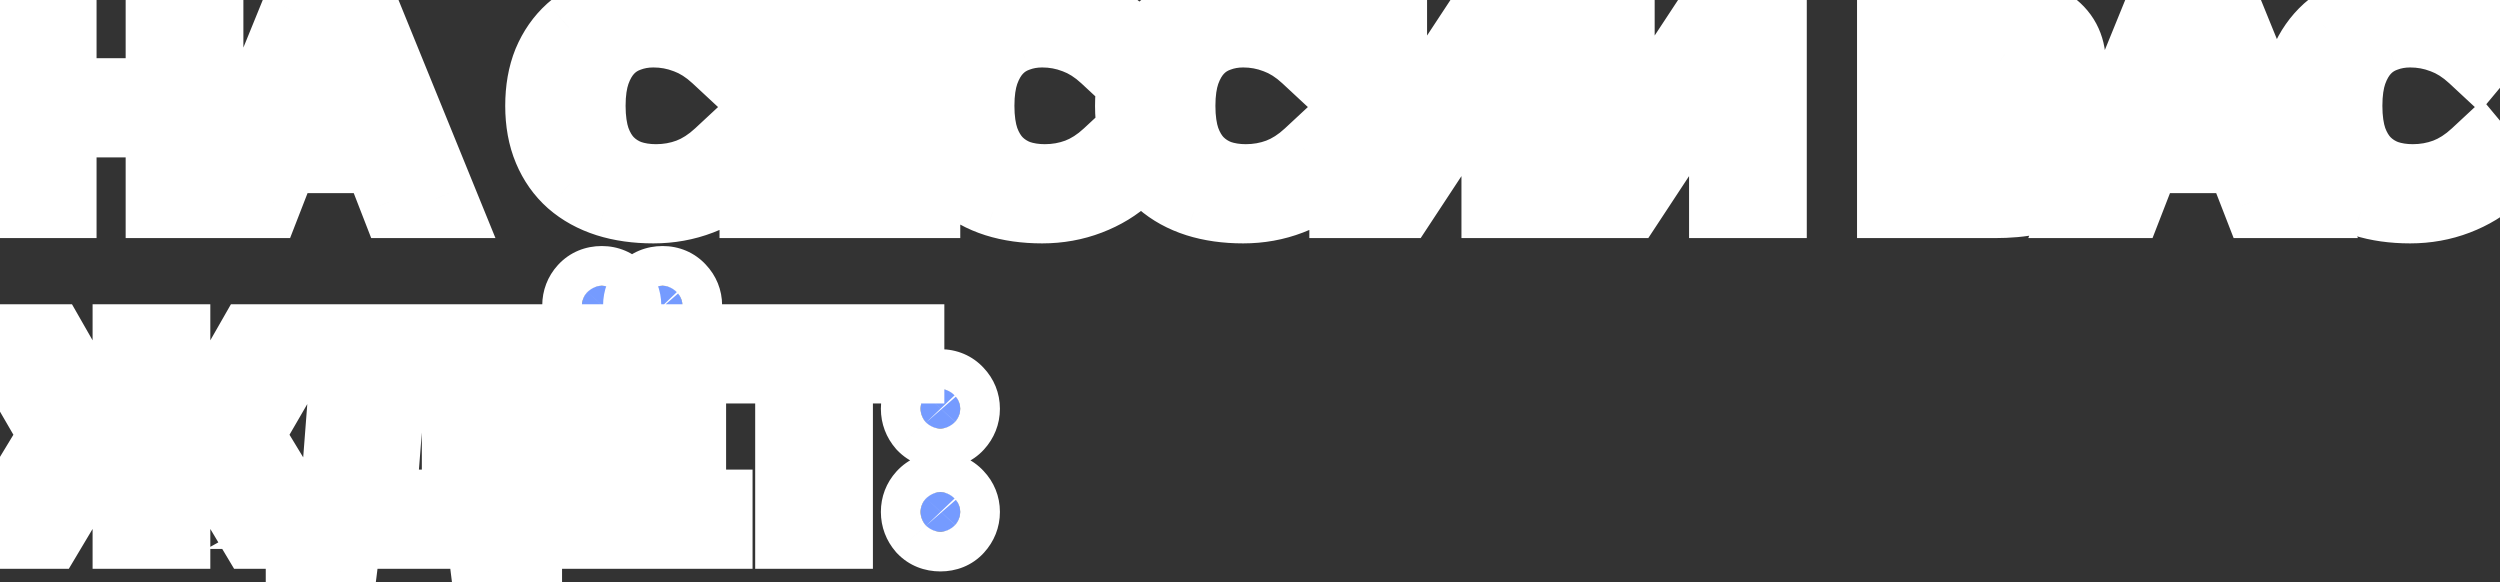
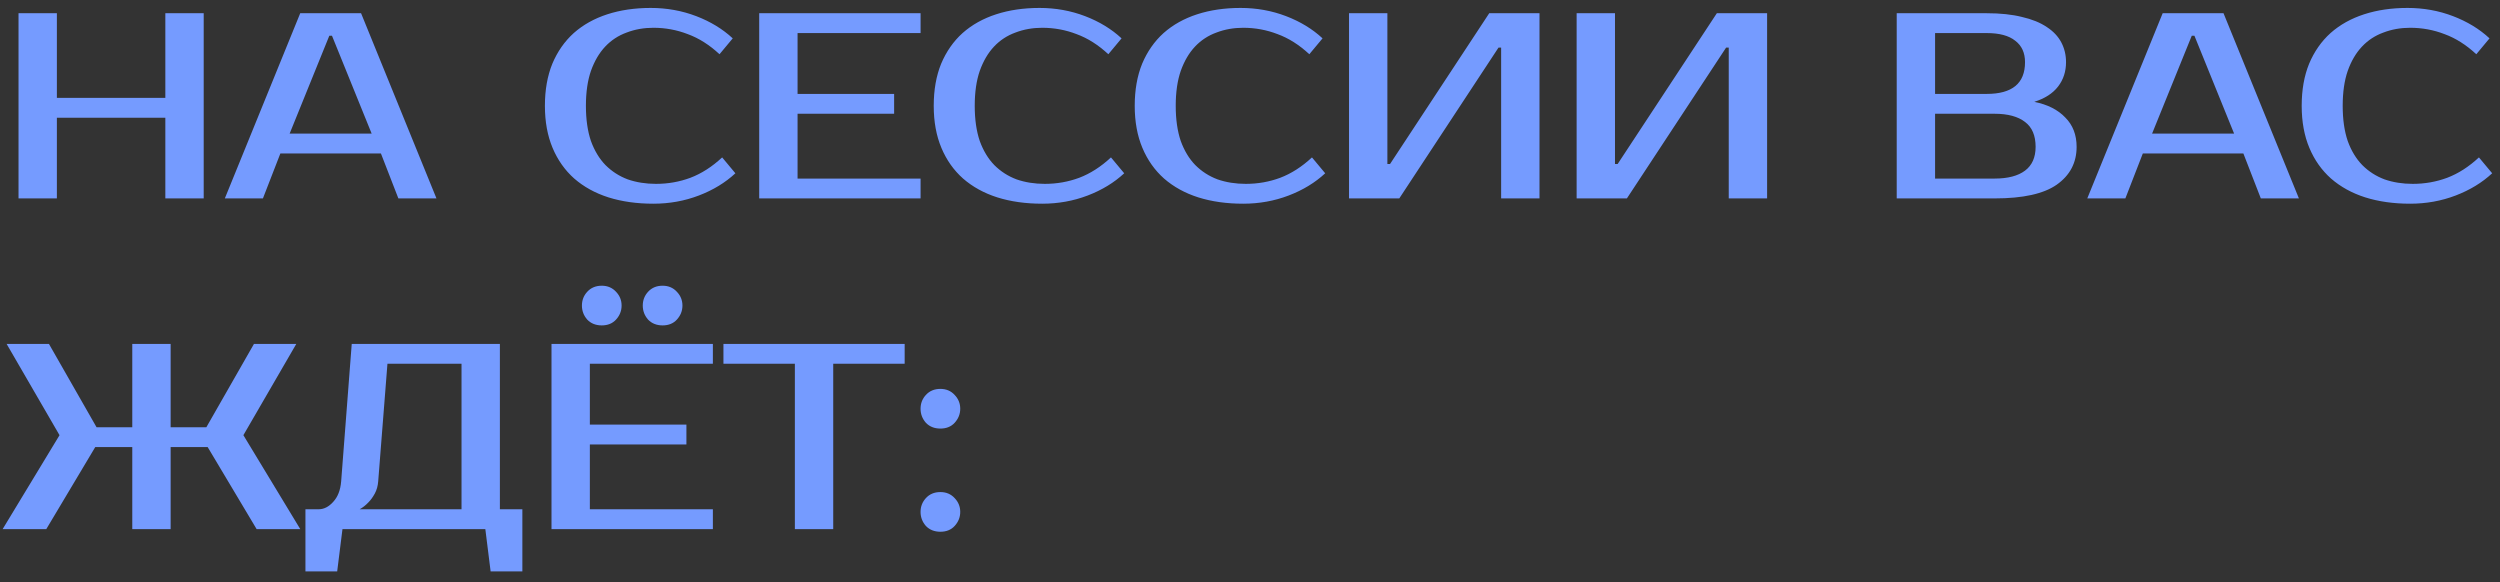
<svg xmlns="http://www.w3.org/2000/svg" width="189" height="44" viewBox="0 0 189 44" fill="none">
  <rect x="0" y="0" width="189" height="44" fill="#333333" stroke="none" />
  <mask id="path-1-outside-1_2766_325" maskUnits="userSpaceOnUse" x="-6" y="-3" width="199" height="50" fill="black">
    <rect fill="white" x="-6" y="-3" width="199" height="50" />
    <path d="M15.4 1V15H12.5V8.9H4.3V15H1.4V1H4.3V7.4H12.5V1H15.4ZM21.897 10.1H28.097L25.097 2.7H24.897L21.897 10.1ZM27.297 1L32.997 15H30.117L28.797 11.6H21.197L19.877 15H16.997L22.697 1H27.297ZM49.595 13.9C50.502 13.9 51.369 13.747 52.195 13.44C53.035 13.12 53.835 12.607 54.595 11.9L55.595 13.1C54.835 13.807 53.915 14.367 52.835 14.78C51.755 15.193 50.609 15.4 49.395 15.4C48.142 15.4 47.009 15.24 45.995 14.92C44.995 14.6 44.135 14.127 43.415 13.5C42.709 12.873 42.162 12.1 41.775 11.18C41.389 10.26 41.195 9.2 41.195 8C41.195 6.8 41.382 5.74 41.755 4.82C42.142 3.9 42.682 3.127 43.375 2.5C44.082 1.873 44.929 1.4 45.915 1.08C46.902 0.76 47.995 0.6 49.195 0.6C50.409 0.6 51.555 0.807 52.635 1.22C53.715 1.633 54.635 2.193 55.395 2.9L54.395 4.1C53.635 3.393 52.835 2.887 51.995 2.58C51.169 2.26 50.302 2.1 49.395 2.1C48.675 2.1 48.002 2.22 47.375 2.46C46.749 2.687 46.209 3.04 45.755 3.52C45.302 4 44.942 4.613 44.675 5.36C44.422 6.093 44.295 6.973 44.295 8C44.295 9.027 44.422 9.913 44.675 10.66C44.942 11.393 45.309 12 45.775 12.48C46.255 12.96 46.815 13.32 47.455 13.56C48.109 13.787 48.822 13.9 49.595 13.9ZM60.296 2.5V7.1H67.596V8.6H60.296V13.5H69.596V15H57.396V1H69.596V2.5H60.296ZM78.99 13.9C79.897 13.9 80.763 13.747 81.59 13.44C82.43 13.12 83.23 12.607 83.99 11.9L84.99 13.1C84.23 13.807 83.31 14.367 82.23 14.78C81.15 15.193 80.003 15.4 78.79 15.4C77.537 15.4 76.403 15.24 75.39 14.92C74.39 14.6 73.53 14.127 72.81 13.5C72.103 12.873 71.556 12.1 71.17 11.18C70.783 10.26 70.59 9.2 70.59 8C70.59 6.8 70.776 5.74 71.15 4.82C71.537 3.9 72.076 3.127 72.77 2.5C73.477 1.873 74.323 1.4 75.31 1.08C76.296 0.76 77.39 0.6 78.59 0.6C79.803 0.6 80.95 0.807 82.03 1.22C83.11 1.633 84.03 2.193 84.79 2.9L83.79 4.1C83.03 3.393 82.23 2.887 81.39 2.58C80.563 2.26 79.697 2.1 78.79 2.1C78.07 2.1 77.397 2.22 76.77 2.46C76.143 2.687 75.603 3.04 75.15 3.52C74.697 4 74.337 4.613 74.07 5.36C73.817 6.093 73.69 6.973 73.69 8C73.69 9.027 73.817 9.913 74.07 10.66C74.337 11.393 74.703 12 75.17 12.48C75.65 12.96 76.21 13.32 76.85 13.56C77.503 13.787 78.216 13.9 78.99 13.9ZM94.185 13.9C95.092 13.9 95.959 13.747 96.785 13.44C97.625 13.12 98.425 12.607 99.185 11.9L100.185 13.1C99.425 13.807 98.505 14.367 97.425 14.78C96.345 15.193 95.198 15.4 93.985 15.4C92.732 15.4 91.599 15.24 90.585 14.92C89.585 14.6 88.725 14.127 88.005 13.5C87.299 12.873 86.752 12.1 86.365 11.18C85.978 10.26 85.785 9.2 85.785 8C85.785 6.8 85.972 5.74 86.345 4.82C86.732 3.9 87.272 3.127 87.965 2.5C88.672 1.873 89.519 1.4 90.505 1.08C91.492 0.76 92.585 0.6 93.785 0.6C94.999 0.6 96.145 0.807 97.225 1.22C98.305 1.633 99.225 2.193 99.985 2.9L98.985 4.1C98.225 3.393 97.425 2.887 96.585 2.58C95.758 2.26 94.892 2.1 93.985 2.1C93.265 2.1 92.592 2.22 91.965 2.46C91.338 2.687 90.799 3.04 90.345 3.52C89.892 4 89.532 4.613 89.265 5.36C89.012 6.093 88.885 6.973 88.885 8C88.885 9.027 89.012 9.913 89.265 10.66C89.532 11.393 89.898 12 90.365 12.48C90.845 12.96 91.405 13.32 92.045 13.56C92.698 13.787 93.412 13.9 94.185 13.9ZM113.486 15V3.6H113.286L105.786 15H101.986V1H104.886V12.4H105.086L112.586 1H116.386V15H113.486ZM130.693 15V3.6H130.493L122.993 15H119.193V1H122.093V12.4H122.293L129.793 1H133.593V15H130.693ZM143.392 1H150.192C151.219 1 152.106 1.093 152.852 1.28C153.612 1.453 154.239 1.707 154.732 2.04C155.226 2.36 155.592 2.747 155.832 3.2C156.072 3.653 156.192 4.153 156.192 4.7C156.192 5.407 155.992 6.02 155.592 6.54C155.192 7.06 154.592 7.447 153.792 7.7C154.792 7.9 155.572 8.293 156.132 8.88C156.706 9.453 156.992 10.193 156.992 11.1C156.992 12.3 156.492 13.253 155.492 13.96C154.506 14.653 152.939 15 150.792 15H143.392V1ZM146.292 8.6V13.5H150.792C151.792 13.5 152.559 13.3 153.092 12.9C153.626 12.5 153.892 11.9 153.892 11.1C153.892 10.247 153.626 9.62 153.092 9.22C152.559 8.807 151.792 8.6 150.792 8.6H146.292ZM150.192 7.1C152.126 7.1 153.092 6.3 153.092 4.7C153.092 3.993 152.846 3.453 152.352 3.08C151.872 2.693 151.152 2.5 150.192 2.5H146.292V7.1H150.192ZM162.698 10.1H168.898L165.898 2.7H165.698L162.698 10.1ZM168.098 1L173.798 15H170.918L169.598 11.6H161.998L160.678 15H157.798L163.498 1H168.098ZM182.408 13.9C183.314 13.9 184.181 13.747 185.008 13.44C185.848 13.12 186.648 12.607 187.408 11.9L188.408 13.1C187.648 13.807 186.728 14.367 185.648 14.78C184.568 15.193 183.421 15.4 182.208 15.4C180.954 15.4 179.821 15.24 178.808 14.92C177.808 14.6 176.948 14.127 176.228 13.5C175.521 12.873 174.974 12.1 174.588 11.18C174.201 10.26 174.008 9.2 174.008 8C174.008 6.8 174.194 5.74 174.568 4.82C174.954 3.9 175.494 3.127 176.188 2.5C176.894 1.873 177.741 1.4 178.728 1.08C179.714 0.76 180.808 0.6 182.008 0.6C183.221 0.6 184.368 0.807 185.448 1.22C186.528 1.633 187.448 2.193 188.208 2.9L187.208 4.1C186.448 3.393 185.648 2.887 184.808 2.58C183.981 2.26 183.114 2.1 182.208 2.1C181.488 2.1 180.814 2.22 180.188 2.46C179.561 2.687 179.021 3.04 178.568 3.52C178.114 4 177.754 4.613 177.488 5.36C177.234 6.093 177.108 6.973 177.108 8C177.108 9.027 177.234 9.913 177.488 10.66C177.754 11.393 178.121 12 178.588 12.48C179.068 12.96 179.628 13.32 180.268 13.56C180.921 13.787 181.634 13.9 182.408 13.9ZM10 26H12.9V32.3H15.6L19.2 26H22.4L18.4 32.9L22.7 40H19.4L15.7 33.8H12.9V40H10V33.8H7.2L3.5 40H0.2L4.5 32.9L0.5 26H3.7L7.3 32.3H10V26ZM24.091 38.5C24.491 38.5 24.857 38.313 25.191 37.94C25.537 37.567 25.737 37.053 25.791 36.4L26.591 26H37.791V38.5H39.491V43.2H37.091L36.691 40H25.891L25.491 43.2H23.091V38.5H24.091ZM28.591 36.4C28.564 36.747 28.477 37.053 28.331 37.32C28.184 37.587 28.024 37.807 27.851 37.98C27.651 38.193 27.431 38.367 27.191 38.5H34.891V27.5H29.291L28.591 36.4ZM44.593 27.5V32.1H51.893V33.6H44.593V38.5H53.893V40H41.693V26H53.893V27.5H44.593ZM46.993 23.1C46.993 23.5 46.853 23.853 46.573 24.16C46.306 24.453 45.946 24.6 45.493 24.6C45.04 24.6 44.673 24.453 44.393 24.16C44.126 23.853 43.993 23.5 43.993 23.1C43.993 22.7 44.126 22.353 44.393 22.06C44.673 21.753 45.04 21.6 45.493 21.6C45.933 21.6 46.293 21.753 46.573 22.06C46.853 22.353 46.993 22.7 46.993 23.1ZM51.593 23.1C51.593 23.5 51.453 23.853 51.173 24.16C50.906 24.453 50.546 24.6 50.093 24.6C49.64 24.6 49.273 24.453 48.993 24.16C48.726 23.853 48.593 23.5 48.593 23.1C48.593 22.7 48.726 22.353 48.993 22.06C49.273 21.753 49.64 21.6 50.093 21.6C50.533 21.6 50.893 21.753 51.173 22.06C51.453 22.353 51.593 22.7 51.593 23.1ZM68.392 27.5H62.992V40H60.092V27.5H54.692V26H68.392V27.5ZM72.594 38.7C72.594 39.1 72.454 39.453 72.174 39.76C71.907 40.053 71.547 40.2 71.094 40.2C70.64 40.2 70.274 40.053 69.994 39.76C69.727 39.453 69.594 39.1 69.594 38.7C69.594 38.3 69.727 37.953 69.994 37.66C70.274 37.353 70.64 37.2 71.094 37.2C71.534 37.2 71.894 37.353 72.174 37.66C72.454 37.953 72.594 38.3 72.594 38.7ZM72.594 30.9C72.594 31.3 72.454 31.653 72.174 31.96C71.907 32.253 71.547 32.4 71.094 32.4C70.64 32.4 70.274 32.253 69.994 31.96C69.727 31.653 69.594 31.3 69.594 30.9C69.594 30.5 69.727 30.153 69.994 29.86C70.274 29.553 70.64 29.4 71.094 29.4C71.534 29.4 71.894 29.553 72.174 29.86C72.454 30.153 72.594 30.5 72.594 30.9Z" />
  </mask>
  <path d="M15.4 1V15H12.5V8.9H4.3V15H1.4V1H4.3V7.4H12.5V1H15.4ZM21.897 10.1H28.097L25.097 2.7H24.897L21.897 10.1ZM27.297 1L32.997 15H30.117L28.797 11.6H21.197L19.877 15H16.997L22.697 1H27.297ZM49.595 13.9C50.502 13.9 51.369 13.747 52.195 13.44C53.035 13.12 53.835 12.607 54.595 11.9L55.595 13.1C54.835 13.807 53.915 14.367 52.835 14.78C51.755 15.193 50.609 15.4 49.395 15.4C48.142 15.4 47.009 15.24 45.995 14.92C44.995 14.6 44.135 14.127 43.415 13.5C42.709 12.873 42.162 12.1 41.775 11.18C41.389 10.26 41.195 9.2 41.195 8C41.195 6.8 41.382 5.74 41.755 4.82C42.142 3.9 42.682 3.127 43.375 2.5C44.082 1.873 44.929 1.4 45.915 1.08C46.902 0.76 47.995 0.6 49.195 0.6C50.409 0.6 51.555 0.807 52.635 1.22C53.715 1.633 54.635 2.193 55.395 2.9L54.395 4.1C53.635 3.393 52.835 2.887 51.995 2.58C51.169 2.26 50.302 2.1 49.395 2.1C48.675 2.1 48.002 2.22 47.375 2.46C46.749 2.687 46.209 3.04 45.755 3.52C45.302 4 44.942 4.613 44.675 5.36C44.422 6.093 44.295 6.973 44.295 8C44.295 9.027 44.422 9.913 44.675 10.66C44.942 11.393 45.309 12 45.775 12.48C46.255 12.96 46.815 13.32 47.455 13.56C48.109 13.787 48.822 13.9 49.595 13.9ZM60.296 2.5V7.1H67.596V8.6H60.296V13.5H69.596V15H57.396V1H69.596V2.5H60.296ZM78.99 13.9C79.897 13.9 80.763 13.747 81.59 13.44C82.43 13.12 83.23 12.607 83.99 11.9L84.99 13.1C84.23 13.807 83.31 14.367 82.23 14.78C81.15 15.193 80.003 15.4 78.79 15.4C77.537 15.4 76.403 15.24 75.39 14.92C74.39 14.6 73.53 14.127 72.81 13.5C72.103 12.873 71.556 12.1 71.17 11.18C70.783 10.26 70.59 9.2 70.59 8C70.59 6.8 70.776 5.74 71.15 4.82C71.537 3.9 72.076 3.127 72.77 2.5C73.477 1.873 74.323 1.4 75.31 1.08C76.296 0.76 77.39 0.6 78.59 0.6C79.803 0.6 80.95 0.807 82.03 1.22C83.11 1.633 84.03 2.193 84.79 2.9L83.79 4.1C83.03 3.393 82.23 2.887 81.39 2.58C80.563 2.26 79.697 2.1 78.79 2.1C78.07 2.1 77.397 2.22 76.77 2.46C76.143 2.687 75.603 3.04 75.15 3.52C74.697 4 74.337 4.613 74.07 5.36C73.817 6.093 73.69 6.973 73.69 8C73.69 9.027 73.817 9.913 74.07 10.66C74.337 11.393 74.703 12 75.17 12.48C75.65 12.96 76.21 13.32 76.85 13.56C77.503 13.787 78.216 13.9 78.99 13.9ZM94.185 13.9C95.092 13.9 95.959 13.747 96.785 13.44C97.625 13.12 98.425 12.607 99.185 11.9L100.185 13.1C99.425 13.807 98.505 14.367 97.425 14.78C96.345 15.193 95.198 15.4 93.985 15.4C92.732 15.4 91.599 15.24 90.585 14.92C89.585 14.6 88.725 14.127 88.005 13.5C87.299 12.873 86.752 12.1 86.365 11.18C85.978 10.26 85.785 9.2 85.785 8C85.785 6.8 85.972 5.74 86.345 4.82C86.732 3.9 87.272 3.127 87.965 2.5C88.672 1.873 89.519 1.4 90.505 1.08C91.492 0.76 92.585 0.6 93.785 0.6C94.999 0.6 96.145 0.807 97.225 1.22C98.305 1.633 99.225 2.193 99.985 2.9L98.985 4.1C98.225 3.393 97.425 2.887 96.585 2.58C95.758 2.26 94.892 2.1 93.985 2.1C93.265 2.1 92.592 2.22 91.965 2.46C91.338 2.687 90.799 3.04 90.345 3.52C89.892 4 89.532 4.613 89.265 5.36C89.012 6.093 88.885 6.973 88.885 8C88.885 9.027 89.012 9.913 89.265 10.66C89.532 11.393 89.898 12 90.365 12.48C90.845 12.96 91.405 13.32 92.045 13.56C92.698 13.787 93.412 13.9 94.185 13.9ZM113.486 15V3.6H113.286L105.786 15H101.986V1H104.886V12.4H105.086L112.586 1H116.386V15H113.486ZM130.693 15V3.6H130.493L122.993 15H119.193V1H122.093V12.4H122.293L129.793 1H133.593V15H130.693ZM143.392 1H150.192C151.219 1 152.106 1.093 152.852 1.28C153.612 1.453 154.239 1.707 154.732 2.04C155.226 2.36 155.592 2.747 155.832 3.2C156.072 3.653 156.192 4.153 156.192 4.7C156.192 5.407 155.992 6.02 155.592 6.54C155.192 7.06 154.592 7.447 153.792 7.7C154.792 7.9 155.572 8.293 156.132 8.88C156.706 9.453 156.992 10.193 156.992 11.1C156.992 12.3 156.492 13.253 155.492 13.96C154.506 14.653 152.939 15 150.792 15H143.392V1ZM146.292 8.6V13.5H150.792C151.792 13.5 152.559 13.3 153.092 12.9C153.626 12.5 153.892 11.9 153.892 11.1C153.892 10.247 153.626 9.62 153.092 9.22C152.559 8.807 151.792 8.6 150.792 8.6H146.292ZM150.192 7.1C152.126 7.1 153.092 6.3 153.092 4.7C153.092 3.993 152.846 3.453 152.352 3.08C151.872 2.693 151.152 2.5 150.192 2.5H146.292V7.1H150.192ZM162.698 10.1H168.898L165.898 2.7H165.698L162.698 10.1ZM168.098 1L173.798 15H170.918L169.598 11.6H161.998L160.678 15H157.798L163.498 1H168.098ZM182.408 13.9C183.314 13.9 184.181 13.747 185.008 13.44C185.848 13.12 186.648 12.607 187.408 11.9L188.408 13.1C187.648 13.807 186.728 14.367 185.648 14.78C184.568 15.193 183.421 15.4 182.208 15.4C180.954 15.4 179.821 15.24 178.808 14.92C177.808 14.6 176.948 14.127 176.228 13.5C175.521 12.873 174.974 12.1 174.588 11.18C174.201 10.26 174.008 9.2 174.008 8C174.008 6.8 174.194 5.74 174.568 4.82C174.954 3.9 175.494 3.127 176.188 2.5C176.894 1.873 177.741 1.4 178.728 1.08C179.714 0.76 180.808 0.6 182.008 0.6C183.221 0.6 184.368 0.807 185.448 1.22C186.528 1.633 187.448 2.193 188.208 2.9L187.208 4.1C186.448 3.393 185.648 2.887 184.808 2.58C183.981 2.26 183.114 2.1 182.208 2.1C181.488 2.1 180.814 2.22 180.188 2.46C179.561 2.687 179.021 3.04 178.568 3.52C178.114 4 177.754 4.613 177.488 5.36C177.234 6.093 177.108 6.973 177.108 8C177.108 9.027 177.234 9.913 177.488 10.66C177.754 11.393 178.121 12 178.588 12.48C179.068 12.96 179.628 13.32 180.268 13.56C180.921 13.787 181.634 13.9 182.408 13.9ZM10 26H12.9V32.3H15.6L19.2 26H22.4L18.4 32.9L22.7 40H19.4L15.7 33.8H12.9V40H10V33.8H7.2L3.5 40H0.2L4.5 32.9L0.5 26H3.7L7.3 32.3H10V26ZM24.091 38.5C24.491 38.5 24.857 38.313 25.191 37.94C25.537 37.567 25.737 37.053 25.791 36.4L26.591 26H37.791V38.5H39.491V43.2H37.091L36.691 40H25.891L25.491 43.2H23.091V38.5H24.091ZM28.591 36.4C28.564 36.747 28.477 37.053 28.331 37.32C28.184 37.587 28.024 37.807 27.851 37.98C27.651 38.193 27.431 38.367 27.191 38.5H34.891V27.5H29.291L28.591 36.4ZM44.593 27.5V32.1H51.893V33.6H44.593V38.5H53.893V40H41.693V26H53.893V27.5H44.593ZM46.993 23.1C46.993 23.5 46.853 23.853 46.573 24.16C46.306 24.453 45.946 24.6 45.493 24.6C45.04 24.6 44.673 24.453 44.393 24.16C44.126 23.853 43.993 23.5 43.993 23.1C43.993 22.7 44.126 22.353 44.393 22.06C44.673 21.753 45.04 21.6 45.493 21.6C45.933 21.6 46.293 21.753 46.573 22.06C46.853 22.353 46.993 22.7 46.993 23.1ZM51.593 23.1C51.593 23.5 51.453 23.853 51.173 24.16C50.906 24.453 50.546 24.6 50.093 24.6C49.64 24.6 49.273 24.453 48.993 24.16C48.726 23.853 48.593 23.5 48.593 23.1C48.593 22.7 48.726 22.353 48.993 22.06C49.273 21.753 49.64 21.6 50.093 21.6C50.533 21.6 50.893 21.753 51.173 22.06C51.453 22.353 51.593 22.7 51.593 23.1ZM68.392 27.5H62.992V40H60.092V27.5H54.692V26H68.392V27.5ZM72.594 38.7C72.594 39.1 72.454 39.453 72.174 39.76C71.907 40.053 71.547 40.2 71.094 40.2C70.64 40.2 70.274 40.053 69.994 39.76C69.727 39.453 69.594 39.1 69.594 38.7C69.594 38.3 69.727 37.953 69.994 37.66C70.274 37.353 70.64 37.2 71.094 37.2C71.534 37.2 71.894 37.353 72.174 37.66C72.454 37.953 72.594 38.3 72.594 38.7ZM72.594 30.9C72.594 31.3 72.454 31.653 72.174 31.96C71.907 32.253 71.547 32.4 71.094 32.4C70.64 32.4 70.274 32.253 69.994 31.96C69.727 31.653 69.594 31.3 69.594 30.9C69.594 30.5 69.727 30.153 69.994 29.86C70.274 29.553 70.64 29.4 71.094 29.4C71.534 29.4 71.894 29.553 72.174 29.86C72.454 30.153 72.594 30.5 72.594 30.9Z" fill="#759BFF" />
-   <path d="M15.4 1H18.4V-2H15.4V1ZM15.4 15V18H18.4V15H15.4ZM12.5 15H9.5V18H12.5V15ZM12.5 8.9H15.5V5.9H12.5V8.9ZM4.3 8.9V5.9H1.3V8.9H4.3ZM4.3 15V18H7.3V15H4.3ZM1.4 15H-1.6V18H1.4V15ZM1.4 1V-2H-1.6V1H1.4ZM4.3 1H7.3V-2H4.3V1ZM4.3 7.4H1.3V10.4H4.3V7.4ZM12.5 7.4V10.4H15.5V7.4H12.5ZM12.5 1V-2H9.5V1H12.5ZM12.4 1V15H18.4V1H12.4ZM15.4 12H12.5V18H15.4V12ZM15.5 15V8.9H9.5V15H15.5ZM12.5 5.9H4.3V11.9H12.5V5.9ZM1.3 8.9V15H7.3V8.9H1.3ZM4.3 12H1.4V18H4.3V12ZM4.4 15V1H-1.6V15H4.4ZM1.4 4H4.3V-2H1.4V4ZM1.3 1V7.4H7.3V1H1.3ZM4.3 10.4H12.5V4.4H4.3V10.4ZM15.5 7.4V1H9.5V7.4H15.5ZM12.5 4H15.4V-2H12.5V4ZM21.897 10.1L19.117 8.973L17.444 13.1H21.897V10.1ZM28.097 10.1V13.1H32.55L30.877 8.973L28.097 10.1ZM25.097 2.7L27.877 1.573L27.118 -0.3H25.097V2.7ZM24.897 2.7V-0.3H22.876L22.117 1.573L24.897 2.7ZM27.297 1L30.075 -0.131L29.315 -2H27.297V1ZM32.997 15V18H37.457L35.775 13.869L32.997 15ZM30.117 15L27.32 16.086L28.063 18H30.117V15ZM28.797 11.6L31.593 10.514L30.85 8.6H28.797V11.6ZM21.197 11.6V8.6H19.143L18.4 10.514L21.197 11.6ZM19.877 15V18H21.93L22.674 16.086L19.877 15ZM16.997 15L14.218 13.869L12.536 18H16.997V15ZM22.697 1V-2H20.679L19.918 -0.131L22.697 1ZM21.897 13.1H28.097V7.1H21.897V13.1ZM30.877 8.973L27.877 1.573L22.317 3.827L25.317 11.227L30.877 8.973ZM25.097 -0.3H24.897V5.7H25.097V-0.3ZM22.117 1.573L19.117 8.973L24.677 11.227L27.677 3.827L22.117 1.573ZM24.518 2.131L30.218 16.131L35.775 13.869L30.075 -0.131L24.518 2.131ZM32.997 12H30.117V18H32.997V12ZM32.913 13.914L31.593 10.514L26 12.686L27.32 16.086L32.913 13.914ZM28.797 8.6H21.197V14.6H28.797V8.6ZM18.4 10.514L17.08 13.914L22.674 16.086L23.994 12.686L18.4 10.514ZM19.877 12H16.997V18H19.877V12ZM19.775 16.131L25.475 2.131L19.918 -0.131L14.218 13.869L19.775 16.131ZM22.697 4H27.297V-2H22.697V4ZM52.195 13.44L53.239 16.253L53.251 16.248L53.263 16.244L52.195 13.44ZM54.595 11.9L56.9 9.979L54.872 7.546L52.553 9.703L54.595 11.9ZM55.595 13.1L57.638 15.297L59.719 13.362L57.9 11.179L55.595 13.1ZM45.995 14.92L45.081 17.777L45.092 17.781L45.995 14.92ZM43.415 13.5L41.425 15.745L41.435 15.754L41.446 15.763L43.415 13.5ZM41.775 11.18L44.541 10.018L41.775 11.18ZM41.755 4.82L38.99 3.658L38.983 3.675L38.975 3.692L41.755 4.82ZM43.375 2.5L41.385 0.255L41.374 0.265L41.364 0.274L43.375 2.5ZM52.635 1.22L51.563 4.022V4.022L52.635 1.22ZM55.395 2.9L57.7 4.821L59.519 2.638L57.438 0.703L55.395 2.9ZM54.395 4.1L52.352 6.297L54.672 8.454L56.7 6.021L54.395 4.1ZM51.995 2.58L50.912 5.378L50.939 5.388L50.967 5.398L51.995 2.58ZM47.375 2.46L48.396 5.281L48.422 5.272L48.448 5.262L47.375 2.46ZM45.755 3.52L47.936 5.58V5.58L45.755 3.52ZM44.675 5.36L41.85 4.351L41.845 4.366L41.84 4.38L44.675 5.36ZM44.675 10.66L41.834 11.624L41.845 11.655L41.856 11.685L44.675 10.66ZM45.775 12.48L43.624 14.571L43.639 14.586L43.654 14.601L45.775 12.48ZM47.455 13.56L46.402 16.369L46.437 16.382L46.472 16.394L47.455 13.56ZM49.595 16.9C50.848 16.9 52.069 16.687 53.239 16.253L51.152 10.627C50.669 10.807 50.156 10.9 49.595 10.9V16.9ZM53.263 16.244C54.516 15.766 55.639 15.027 56.638 14.097L52.553 9.703C52.032 10.187 51.555 10.474 51.127 10.636L53.263 16.244ZM52.291 13.821L53.291 15.021L57.9 11.179L56.9 9.979L52.291 13.821ZM53.553 10.903C53.105 11.319 52.525 11.687 51.763 11.978L53.908 17.582C55.306 17.047 56.566 16.294 57.638 15.297L53.553 10.903ZM51.763 11.978C51.042 12.254 50.26 12.4 49.395 12.4V18.4C50.957 18.4 52.469 18.133 53.908 17.582L51.763 11.978ZM49.395 12.4C48.395 12.4 47.573 12.272 46.899 12.059L45.092 17.781C46.444 18.208 47.889 18.4 49.395 18.4V12.4ZM46.91 12.063C46.259 11.854 45.768 11.57 45.385 11.237L41.446 15.763C42.503 16.683 43.732 17.346 45.081 17.777L46.91 12.063ZM45.406 11.255C45.054 10.944 44.764 10.547 44.541 10.018L39.01 12.342C39.56 13.653 40.363 14.803 41.425 15.745L45.406 11.255ZM44.541 10.018C44.337 9.532 44.195 8.88 44.195 8H38.195C38.195 9.52 38.44 10.988 39.01 12.342L44.541 10.018ZM44.195 8C44.195 7.108 44.334 6.443 44.535 5.948L38.975 3.692C38.43 5.037 38.195 6.492 38.195 8H44.195ZM44.521 5.982C44.749 5.44 45.042 5.038 45.387 4.726L41.364 0.274C40.322 1.216 39.535 2.36 38.99 3.658L44.521 5.982ZM45.366 4.745C45.734 4.418 46.208 4.139 46.841 3.934L44.99 -1.774C43.649 -1.339 42.43 -0.671 41.385 0.255L45.366 4.745ZM46.841 3.934C47.486 3.724 48.261 3.6 49.195 3.6V-2.4C47.729 -2.4 46.318 -2.204 44.99 -1.774L46.841 3.934ZM49.195 3.6C50.06 3.6 50.842 3.746 51.563 4.022L53.708 -1.582C52.269 -2.133 50.757 -2.4 49.195 -2.4V3.6ZM51.563 4.022C52.325 4.313 52.905 4.681 53.352 5.097L57.438 0.703C56.366 -0.294 55.106 -1.047 53.708 -1.582L51.563 4.022ZM53.091 0.979L52.091 2.179L56.7 6.021L57.7 4.821L53.091 0.979ZM56.438 1.903C55.431 0.967 54.296 0.226 53.024 -0.238L50.967 5.398C51.375 5.547 51.839 5.82 52.352 6.297L56.438 1.903ZM53.078 -0.218C51.898 -0.674 50.664 -0.9 49.395 -0.9V5.1C49.94 5.1 50.439 5.194 50.912 5.378L53.078 -0.218ZM49.395 -0.9C48.336 -0.9 47.296 -0.722 46.302 -0.342L48.448 5.262C48.708 5.162 49.015 5.1 49.395 5.1V-0.9ZM46.355 -0.361C45.291 0.024 44.353 0.636 43.574 1.46L47.936 5.58C48.065 5.444 48.206 5.35 48.396 5.281L46.355 -0.361ZM43.574 1.46C42.785 2.296 42.229 3.29 41.85 4.351L47.501 6.369C47.655 5.936 47.819 5.704 47.936 5.58L43.574 1.46ZM41.84 4.38C41.449 5.512 41.295 6.741 41.295 8H47.295C47.295 7.205 47.395 6.674 47.511 6.34L41.84 4.38ZM41.295 8C41.295 9.261 41.449 10.489 41.834 11.624L47.516 9.696C47.395 9.338 47.295 8.792 47.295 8H41.295ZM41.856 11.685C42.244 12.752 42.817 13.741 43.624 14.571L47.926 10.389C47.8 10.259 47.64 10.035 47.495 9.635L41.856 11.685ZM43.654 14.601C44.439 15.386 45.364 15.98 46.402 16.369L48.509 10.751C48.267 10.66 48.072 10.534 47.897 10.359L43.654 14.601ZM46.472 16.394C47.477 16.743 48.526 16.9 49.595 16.9V10.9C49.117 10.9 48.741 10.831 48.439 10.726L46.472 16.394ZM60.296 2.5V-0.5H57.296V2.5H60.296ZM60.296 7.1H57.296V10.1H60.296V7.1ZM67.596 7.1H70.596V4.1H67.596V7.1ZM67.596 8.6V11.6H70.596V8.6H67.596ZM60.296 8.6V5.6H57.296V8.6H60.296ZM60.296 13.5H57.296V16.5H60.296V13.5ZM69.596 13.5H72.596V10.5H69.596V13.5ZM69.596 15V18H72.596V15H69.596ZM57.396 15H54.396V18H57.396V15ZM57.396 1V-2H54.396V1H57.396ZM69.596 1H72.596V-2H69.596V1ZM69.596 2.5V5.5H72.596V2.5H69.596ZM57.296 2.5V7.1H63.296V2.5H57.296ZM60.296 10.1H67.596V4.1H60.296V10.1ZM64.596 7.1V8.6H70.596V7.1H64.596ZM67.596 5.6H60.296V11.6H67.596V5.6ZM57.296 8.6V13.5H63.296V8.6H57.296ZM60.296 16.5H69.596V10.5H60.296V16.5ZM66.596 13.5V15H72.596V13.5H66.596ZM69.596 12H57.396V18H69.596V12ZM60.396 15V1H54.396V15H60.396ZM57.396 4H69.596V-2H57.396V4ZM66.596 1V2.5H72.596V1H66.596ZM69.596 -0.5H60.296V5.5H69.596V-0.5ZM81.59 13.44L82.633 16.253L82.646 16.248L82.658 16.244L81.59 13.44ZM83.99 11.9L86.294 9.979L84.267 7.546L81.947 9.703L83.99 11.9ZM84.99 13.1L87.033 15.297L89.114 13.362L87.294 11.179L84.99 13.1ZM75.39 14.92L74.475 17.777L74.487 17.781L75.39 14.92ZM72.81 13.5L70.819 15.745L70.83 15.754L70.84 15.763L72.81 13.5ZM71.17 11.18L73.936 10.018L71.17 11.18ZM71.15 4.82L68.384 3.658L68.377 3.675L68.37 3.692L71.15 4.82ZM72.77 2.5L70.779 0.255L70.769 0.265L70.758 0.274L72.77 2.5ZM82.03 1.22L80.957 4.022V4.022L82.03 1.22ZM84.79 2.9L87.094 4.821L88.913 2.638L86.833 0.703L84.79 2.9ZM83.79 4.1L81.747 6.297L84.067 8.454L86.094 6.021L83.79 4.1ZM81.39 2.58L80.307 5.378L80.334 5.388L80.361 5.398L81.39 2.58ZM76.77 2.46L77.79 5.281L77.817 5.272L77.843 5.262L76.77 2.46ZM75.15 3.52L77.331 5.58L77.331 5.58L75.15 3.52ZM74.07 5.36L71.245 4.351L71.239 4.366L71.234 4.38L74.07 5.36ZM74.07 10.66L71.229 11.624L71.239 11.655L71.251 11.685L74.07 10.66ZM75.17 12.48L73.019 14.571L73.034 14.586L73.049 14.601L75.17 12.48ZM76.85 13.56L75.796 16.369L75.831 16.382L75.867 16.394L76.85 13.56ZM78.99 16.9C80.242 16.9 81.463 16.687 82.633 16.253L80.546 10.627C80.063 10.807 79.551 10.9 78.99 10.9V16.9ZM82.658 16.244C83.91 15.766 85.033 15.027 86.033 14.097L81.947 9.703C81.427 10.187 80.95 10.474 80.522 10.636L82.658 16.244ZM81.685 13.821L82.685 15.021L87.294 11.179L86.294 9.979L81.685 13.821ZM82.947 10.903C82.499 11.319 81.919 11.687 81.157 11.978L83.302 17.582C84.7 17.047 85.96 16.294 87.033 15.297L82.947 10.903ZM81.157 11.978C80.436 12.254 79.655 12.4 78.79 12.4V18.4C80.351 18.4 81.863 18.133 83.302 17.582L81.157 11.978ZM78.79 12.4C77.79 12.4 76.967 12.272 76.293 12.059L74.487 17.781C75.839 18.208 77.284 18.4 78.79 18.4V12.4ZM76.304 12.063C75.654 11.854 75.162 11.57 74.779 11.237L70.84 15.763C71.897 16.683 73.126 17.346 74.475 17.777L76.304 12.063ZM74.8 11.255C74.449 10.944 74.158 10.547 73.936 10.018L68.404 12.342C68.955 13.653 69.758 14.803 70.819 15.745L74.8 11.255ZM73.936 10.018C73.731 9.532 73.59 8.88 73.59 8H67.59C67.59 9.52 67.835 10.988 68.404 12.342L73.936 10.018ZM73.59 8C73.59 7.108 73.729 6.443 73.93 5.948L68.37 3.692C67.824 5.037 67.59 6.492 67.59 8H73.59ZM73.915 5.982C74.144 5.44 74.436 5.038 74.781 4.726L70.758 0.274C69.717 1.216 68.93 2.36 68.384 3.658L73.915 5.982ZM74.76 4.745C75.129 4.418 75.603 4.139 76.235 3.934L74.384 -1.774C73.043 -1.339 71.825 -0.671 70.779 0.255L74.76 4.745ZM76.235 3.934C76.88 3.724 77.656 3.6 78.59 3.6V-2.4C77.124 -2.4 75.713 -2.204 74.384 -1.774L76.235 3.934ZM78.59 3.6C79.455 3.6 80.237 3.746 80.957 4.022L83.102 -1.582C81.663 -2.133 80.151 -2.4 78.59 -2.4V3.6ZM80.957 4.022C81.719 4.313 82.299 4.681 82.747 5.097L86.833 0.703C85.76 -0.294 84.5 -1.047 83.102 -1.582L80.957 4.022ZM82.485 0.979L81.485 2.179L86.094 6.021L87.094 4.821L82.485 0.979ZM85.833 1.903C84.826 0.967 83.69 0.226 82.419 -0.238L80.361 5.398C80.769 5.547 81.234 5.82 81.747 6.297L85.833 1.903ZM82.473 -0.218C81.293 -0.674 80.058 -0.9 78.79 -0.9V5.1C79.335 5.1 79.834 5.194 80.307 5.378L82.473 -0.218ZM78.79 -0.9C77.73 -0.9 76.69 -0.722 75.697 -0.342L77.843 5.262C78.103 5.162 78.41 5.1 78.79 5.1V-0.9ZM75.749 -0.361C74.686 0.024 73.747 0.636 72.969 1.46L77.331 5.58C77.459 5.444 77.6 5.35 77.79 5.281L75.749 -0.361ZM72.969 1.46C72.179 2.296 71.623 3.29 71.245 4.351L76.895 6.369C77.05 5.936 77.214 5.704 77.331 5.58L72.969 1.46ZM71.234 4.38C70.843 5.512 70.69 6.741 70.69 8H76.69C76.69 7.205 76.79 6.674 76.905 6.34L71.234 4.38ZM70.69 8C70.69 9.261 70.844 10.489 71.229 11.624L76.911 9.696C76.789 9.338 76.69 8.792 76.69 8H70.69ZM71.251 11.685C71.638 12.752 72.212 13.741 73.019 14.571L77.321 10.389C77.195 10.259 77.035 10.035 76.889 9.635L71.251 11.685ZM73.049 14.601C73.834 15.386 74.758 15.98 75.796 16.369L77.903 10.751C77.661 10.66 77.466 10.534 77.291 10.359L73.049 14.601ZM75.867 16.394C76.871 16.743 77.921 16.9 78.99 16.9V10.9C78.512 10.9 78.135 10.831 77.833 10.726L75.867 16.394ZM96.785 13.44L97.829 16.253L97.841 16.248L97.853 16.244L96.785 13.44ZM99.185 11.9L101.49 9.979L99.462 7.546L97.142 9.703L99.185 11.9ZM100.185 13.1L102.228 15.297L104.309 13.362L102.49 11.179L100.185 13.1ZM90.585 14.92L89.671 17.777L89.682 17.781L90.585 14.92ZM88.005 13.5L86.015 15.745L86.025 15.754L86.036 15.763L88.005 13.5ZM86.365 11.18L89.131 10.018L86.365 11.18ZM86.345 4.82L83.579 3.658L83.572 3.675L83.565 3.692L86.345 4.82ZM87.965 2.5L85.975 0.255L85.964 0.265L85.954 0.274L87.965 2.5ZM97.225 1.22L96.153 4.022V4.022L97.225 1.22ZM99.985 2.9L102.29 4.821L104.109 2.638L102.028 0.703L99.985 2.9ZM98.985 4.1L96.942 6.297L99.262 8.454L101.29 6.021L98.985 4.1ZM96.585 2.58L95.502 5.378L95.529 5.388L95.556 5.398L96.585 2.58ZM91.965 2.46L92.986 5.281L93.012 5.272L93.038 5.262L91.965 2.46ZM90.345 3.52L92.526 5.58L92.526 5.58L90.345 3.52ZM89.265 5.36L86.44 4.351L86.435 4.366L86.43 4.38L89.265 5.36ZM89.265 10.66L86.424 11.624L86.435 11.655L86.446 11.685L89.265 10.66ZM90.365 12.48L88.214 14.571L88.229 14.586L88.244 14.601L90.365 12.48ZM92.045 13.56L90.992 16.369L91.027 16.382L91.062 16.394L92.045 13.56ZM94.185 16.9C95.438 16.9 96.659 16.687 97.829 16.253L95.742 10.627C95.258 10.807 94.746 10.9 94.185 10.9V16.9ZM97.853 16.244C99.105 15.766 100.228 15.027 101.228 14.097L97.142 9.703C96.622 10.187 96.145 10.474 95.717 10.636L97.853 16.244ZM96.88 13.821L97.88 15.021L102.49 11.179L101.49 9.979L96.88 13.821ZM98.142 10.903C97.695 11.319 97.115 11.687 96.353 11.978L98.498 17.582C99.896 17.047 101.156 16.294 102.228 15.297L98.142 10.903ZM96.353 11.978C95.632 12.254 94.85 12.4 93.985 12.4V18.4C95.547 18.4 97.058 18.133 98.498 17.582L96.353 11.978ZM93.985 12.4C92.985 12.4 92.163 12.272 91.489 12.059L89.682 17.781C91.034 18.208 92.479 18.4 93.985 18.4V12.4ZM91.499 12.063C90.849 11.854 90.358 11.57 89.975 11.237L86.036 15.763C87.093 16.683 88.321 17.346 89.671 17.777L91.499 12.063ZM89.996 11.255C89.644 10.944 89.353 10.547 89.131 10.018L83.6 12.342C84.15 13.653 84.953 14.803 86.015 15.745L89.996 11.255ZM89.131 10.018C88.927 9.532 88.785 8.88 88.785 8H82.785C82.785 9.52 83.03 10.988 83.6 12.342L89.131 10.018ZM88.785 8C88.785 7.108 88.924 6.443 89.125 5.948L83.565 3.692C83.02 5.037 82.785 6.492 82.785 8H88.785ZM89.111 5.982C89.339 5.44 89.632 5.038 89.977 4.726L85.954 0.274C84.912 1.216 84.125 2.36 83.579 3.658L89.111 5.982ZM89.956 4.745C90.324 4.418 90.798 4.139 91.431 3.934L89.58 -1.774C88.239 -1.339 87.02 -0.671 85.975 0.255L89.956 4.745ZM91.431 3.934C92.076 3.724 92.851 3.6 93.785 3.6V-2.4C92.319 -2.4 90.908 -2.204 89.58 -1.774L91.431 3.934ZM93.785 3.6C94.65 3.6 95.432 3.746 96.153 4.022L98.297 -1.582C96.859 -2.133 95.347 -2.4 93.785 -2.4V3.6ZM96.153 4.022C96.915 4.313 97.495 4.681 97.942 5.097L102.028 0.703C100.956 -0.294 99.696 -1.047 98.297 -1.582L96.153 4.022ZM97.68 0.979L96.68 2.179L101.29 6.021L102.29 4.821L97.68 0.979ZM101.028 1.903C100.021 0.967 98.885 0.226 97.614 -0.238L95.556 5.398C95.965 5.547 96.429 5.82 96.942 6.297L101.028 1.903ZM97.668 -0.218C96.488 -0.674 95.254 -0.9 93.985 -0.9V5.1C94.53 5.1 95.029 5.194 95.502 5.378L97.668 -0.218ZM93.985 -0.9C92.925 -0.9 91.886 -0.722 90.892 -0.342L93.038 5.262C93.298 5.162 93.605 5.1 93.985 5.1V-0.9ZM90.945 -0.361C89.881 0.024 88.943 0.636 88.164 1.46L92.526 5.58C92.654 5.444 92.796 5.35 92.986 5.281L90.945 -0.361ZM88.164 1.46C87.374 2.296 86.819 3.29 86.44 4.351L92.09 6.369C92.245 5.936 92.409 5.704 92.526 5.58L88.164 1.46ZM86.43 4.38C86.039 5.512 85.885 6.741 85.885 8H91.885C91.885 7.205 91.985 6.674 92.101 6.34L86.43 4.38ZM85.885 8C85.885 9.261 86.039 10.489 86.424 11.624L92.106 9.696C91.984 9.338 91.885 8.792 91.885 8H85.885ZM86.446 11.685C86.834 12.752 87.407 13.741 88.214 14.571L92.516 10.389C92.39 10.259 92.23 10.035 92.085 9.635L86.446 11.685ZM88.244 14.601C89.029 15.386 89.954 15.98 90.992 16.369L93.099 10.751C92.857 10.66 92.662 10.534 92.487 10.359L88.244 14.601ZM91.062 16.394C92.067 16.743 93.116 16.9 94.185 16.9V10.9C93.707 10.9 93.331 10.831 93.028 10.726L91.062 16.394ZM113.486 15H110.486V18H113.486V15ZM113.486 3.6H116.486V0.6H113.486V3.6ZM113.286 3.6V0.6H111.669L110.78 1.951L113.286 3.6ZM105.786 15V18H107.403L108.292 16.649L105.786 15ZM101.986 15H98.986V18H101.986V15ZM101.986 1V-2H98.986V1H101.986ZM104.886 1H107.886V-2H104.886V1ZM104.886 12.4H101.886V15.4H104.886V12.4ZM105.086 12.4V15.4H106.703L107.592 14.049L105.086 12.4ZM112.586 1V-2H110.969L110.08 -0.649L112.586 1ZM116.386 1H119.386V-2H116.386V1ZM116.386 15V18H119.386V15H116.386ZM116.486 15V3.6H110.486V15H116.486ZM113.486 0.6H113.286V6.6H113.486V0.6ZM110.78 1.951L103.28 13.351L108.292 16.649L115.792 5.249L110.78 1.951ZM105.786 12H101.986V18H105.786V12ZM104.986 15V1H98.986V15H104.986ZM101.986 4H104.886V-2H101.986V4ZM101.886 1V12.4H107.886V1H101.886ZM104.886 15.4H105.086V9.4H104.886V15.4ZM107.592 14.049L115.092 2.649L110.08 -0.649L102.58 10.751L107.592 14.049ZM112.586 4H116.386V-2H112.586V4ZM113.386 1V15H119.386V1H113.386ZM116.386 12H113.486V18H116.386V12ZM130.693 15H127.693V18H130.693V15ZM130.693 3.6H133.693V0.6H130.693V3.6ZM130.493 3.6V0.6H128.876L127.987 1.951L130.493 3.6ZM122.993 15V18H124.61L125.499 16.649L122.993 15ZM119.193 15H116.193V18H119.193V15ZM119.193 1V-2H116.193V1H119.193ZM122.093 1H125.093V-2H122.093V1ZM122.093 12.4H119.093V15.4H122.093V12.4ZM122.293 12.4V15.4H123.91L124.799 14.049L122.293 12.4ZM129.793 1V-2H128.176L127.287 -0.649L129.793 1ZM133.593 1H136.593V-2H133.593V1ZM133.593 15V18H136.593V15H133.593ZM133.693 15V3.6H127.693V15H133.693ZM130.693 0.6H130.493V6.6H130.693V0.6ZM127.987 1.951L120.487 13.351L125.499 16.649L132.999 5.249L127.987 1.951ZM122.993 12H119.193V18H122.993V12ZM122.193 15V1H116.193V15H122.193ZM119.193 4H122.093V-2H119.193V4ZM119.093 1V12.4H125.093V1H119.093ZM122.093 15.4H122.293V9.4H122.093V15.4ZM124.799 14.049L132.299 2.649L127.287 -0.649L119.787 10.751L124.799 14.049ZM129.793 4H133.593V-2H129.793V4ZM130.593 1V15H136.593V1H130.593ZM133.593 12H130.693V18H133.593V12ZM143.392 1V-2H140.392V1H143.392ZM152.852 1.28L152.125 4.19L152.155 4.198L152.185 4.205L152.852 1.28ZM154.732 2.04L153.053 4.526L153.076 4.542L153.1 4.557L154.732 2.04ZM155.592 6.54L153.214 4.711V4.711L155.592 6.54ZM153.792 7.7L152.887 4.84L153.204 10.642L153.792 7.7ZM156.132 8.88L153.962 10.951L153.986 10.977L154.011 11.001L156.132 8.88ZM155.492 13.96L157.217 16.415L157.224 16.41L155.492 13.96ZM143.392 15H140.392V18H143.392V15ZM146.292 8.6V5.6H143.292V8.6H146.292ZM146.292 13.5H143.292V16.5H146.292V13.5ZM153.092 12.9L151.292 10.5V10.5L153.092 12.9ZM153.092 9.22L151.254 11.591L151.273 11.606L151.292 11.62L153.092 9.22ZM152.352 3.08L150.47 5.416L150.506 5.445L150.542 5.472L152.352 3.08ZM146.292 2.5V-0.5H143.292V2.5H146.292ZM146.292 7.1H143.292V10.1H146.292V7.1ZM143.392 4H150.192V-2H143.392V4ZM150.192 4C151.05 4 151.68 4.079 152.125 4.19L153.58 -1.63C152.531 -1.893 151.388 -2 150.192 -2V4ZM152.185 4.205C152.689 4.32 152.946 4.453 153.053 4.526L156.412 -0.446C155.532 -1.04 154.535 -1.413 153.519 -1.645L152.185 4.205ZM153.1 4.557C153.168 4.601 153.196 4.629 153.2 4.634C153.204 4.638 153.193 4.627 153.181 4.604L158.484 1.796C157.971 0.829 157.223 0.08 156.365 -0.477L153.1 4.557ZM153.181 4.604C153.183 4.607 153.184 4.609 153.185 4.615C153.187 4.622 153.192 4.648 153.192 4.7H159.192C159.192 3.697 158.967 2.71 158.484 1.796L153.181 4.604ZM153.192 4.7C153.192 4.735 153.19 4.755 153.189 4.763C153.187 4.771 153.187 4.769 153.19 4.76C153.193 4.751 153.197 4.74 153.203 4.729C153.209 4.718 153.214 4.712 153.214 4.711L157.97 8.369C158.805 7.283 159.192 6.014 159.192 4.7H153.192ZM153.214 4.711C153.241 4.676 153.254 4.675 153.217 4.698C153.176 4.725 153.076 4.78 152.887 4.84L154.698 10.56C155.919 10.173 157.104 9.495 157.97 8.369L153.214 4.711ZM153.204 10.642C153.756 10.752 153.926 10.913 153.962 10.951L158.302 6.809C157.219 5.673 155.828 5.048 154.381 4.758L153.204 10.642ZM154.011 11.001C154.013 11.004 154.008 10.998 153.999 10.985C153.99 10.971 153.983 10.958 153.98 10.949C153.976 10.94 153.979 10.944 153.983 10.966C153.987 10.988 153.992 11.031 153.992 11.1H159.992C159.992 9.501 159.458 7.963 158.254 6.759L154.011 11.001ZM153.992 11.1C153.992 11.191 153.983 11.247 153.976 11.275C153.97 11.303 153.964 11.315 153.96 11.322C153.96 11.323 153.927 11.393 153.761 11.51L157.224 16.41C159 15.155 159.992 13.298 159.992 11.1H153.992ZM153.767 11.505C153.547 11.661 152.744 12 150.792 12V18C153.133 18 155.464 17.646 157.217 16.415L153.767 11.505ZM150.792 12H143.392V18H150.792V12ZM146.392 15V1H140.392V15H146.392ZM143.292 8.6V13.5H149.292V8.6H143.292ZM146.292 16.5H150.792V10.5H146.292V16.5ZM150.792 16.5C152.133 16.5 153.638 16.241 154.892 15.3L151.292 10.5C151.39 10.427 151.436 10.427 151.36 10.447C151.278 10.468 151.1 10.5 150.792 10.5V16.5ZM154.892 15.3C156.336 14.217 156.892 12.632 156.892 11.1H150.892C150.892 11.17 150.881 11.089 150.951 10.932C151.029 10.756 151.156 10.602 151.292 10.5L154.892 15.3ZM156.892 11.1C156.892 9.593 156.387 7.941 154.892 6.82L151.292 11.62C151.218 11.565 151.143 11.493 151.076 11.406C151.009 11.32 150.962 11.236 150.932 11.165C150.872 11.025 150.892 10.978 150.892 11.1H156.892ZM154.93 6.849C153.671 5.873 152.15 5.6 150.792 5.6V11.6C151.093 11.6 151.263 11.632 151.336 11.652C151.403 11.669 151.352 11.667 151.254 11.591L154.93 6.849ZM150.792 5.6H146.292V11.6H150.792V5.6ZM150.192 10.1C151.498 10.1 153.035 9.842 154.28 8.811C155.634 7.691 156.092 6.128 156.092 4.7H150.092C150.092 4.804 150.076 4.759 150.128 4.629C150.188 4.481 150.299 4.317 150.454 4.189C150.598 4.07 150.697 4.049 150.663 4.058C150.622 4.069 150.478 4.1 150.192 4.1V10.1ZM156.092 4.7C156.092 3.206 155.519 1.714 154.163 0.688L150.542 5.472C150.409 5.372 150.27 5.213 150.178 5.011C150.092 4.823 150.092 4.696 150.092 4.7H156.092ZM154.234 0.744C152.995 -0.254 151.476 -0.5 150.192 -0.5V5.5C150.481 5.5 150.628 5.53 150.674 5.542C150.714 5.553 150.616 5.534 150.47 5.416L154.234 0.744ZM150.192 -0.5H146.292V5.5H150.192V-0.5ZM143.292 2.5V7.1H149.292V2.5H143.292ZM146.292 10.1H150.192V4.1H146.292V10.1ZM162.698 10.1L159.917 8.973L158.244 13.1H162.698V10.1ZM168.898 10.1V13.1H173.351L171.678 8.973L168.898 10.1ZM165.898 2.7L168.678 1.573L167.919 -0.3H165.898V2.7ZM165.698 2.7V-0.3H163.677L162.917 1.573L165.698 2.7ZM168.098 1L170.876 -0.131L170.115 -2H168.098V1ZM173.798 15V18H178.258L176.576 13.869L173.798 15ZM170.918 15L168.121 16.086L168.864 18H170.918V15ZM169.598 11.6L172.394 10.514L171.651 8.6H169.598V11.6ZM161.998 11.6V8.6H159.944L159.201 10.514L161.998 11.6ZM160.678 15V18H162.731L163.474 16.086L160.678 15ZM157.798 15L155.019 13.869L153.337 18H157.798V15ZM163.498 1V-2H161.48L160.719 -0.131L163.498 1ZM162.698 13.1H168.898V7.1H162.698V13.1ZM171.678 8.973L168.678 1.573L163.117 3.827L166.117 11.227L171.678 8.973ZM165.898 -0.3H165.698V5.7H165.898V-0.3ZM162.917 1.573L159.917 8.973L165.478 11.227L168.478 3.827L162.917 1.573ZM165.319 2.131L171.019 16.131L176.576 13.869L170.876 -0.131L165.319 2.131ZM173.798 12H170.918V18H173.798V12ZM173.714 13.914L172.394 10.514L166.801 12.686L168.121 16.086L173.714 13.914ZM169.598 8.6H161.998V14.6H169.598V8.6ZM159.201 10.514L157.881 13.914L163.474 16.086L164.794 12.686L159.201 10.514ZM160.678 12H157.798V18H160.678V12ZM160.576 16.131L166.276 2.131L160.719 -0.131L155.019 13.869L160.576 16.131ZM163.498 4H168.098V-2H163.498V4ZM185.008 13.44L186.051 16.253L186.064 16.248L186.076 16.244L185.008 13.44ZM187.408 11.9L189.712 9.979L187.685 7.546L185.365 9.703L187.408 11.9ZM188.408 13.1L190.451 15.297L192.531 13.362L190.712 11.179L188.408 13.1ZM178.808 14.92L177.893 17.777L177.904 17.781L178.808 14.92ZM176.228 13.5L174.237 15.745L174.248 15.754L174.258 15.763L176.228 13.5ZM174.588 11.18L177.353 10.018L174.588 11.18ZM174.568 4.82L171.802 3.658L171.795 3.675L171.788 3.692L174.568 4.82ZM176.188 2.5L174.197 0.255L174.187 0.265L174.176 0.274L176.188 2.5ZM185.448 1.22L184.376 4.022V4.022L185.448 1.22ZM188.208 2.9L190.512 4.821L192.331 2.638L190.251 0.703L188.208 2.9ZM187.208 4.1L185.165 6.297L187.485 8.454L189.512 6.021L187.208 4.1ZM184.808 2.58L183.725 5.378L183.752 5.388L183.779 5.398L184.808 2.58ZM180.188 2.46L181.208 5.281L181.235 5.272L181.261 5.262L180.188 2.46ZM178.568 3.52L180.749 5.58V5.58L178.568 3.52ZM177.488 5.36L174.663 4.351L174.657 4.366L174.652 4.38L177.488 5.36ZM177.488 10.66L174.647 11.624L174.657 11.655L174.668 11.685L177.488 10.66ZM178.588 12.48L176.437 14.571L176.452 14.586L176.466 14.601L178.588 12.48ZM180.268 13.56L179.214 16.369L179.249 16.382L179.285 16.394L180.268 13.56ZM182.408 16.9C183.66 16.9 184.881 16.687 186.051 16.253L183.964 10.627C183.481 10.807 182.969 10.9 182.408 10.9V16.9ZM186.076 16.244C187.328 15.766 188.451 15.027 189.451 14.097L185.365 9.703C184.845 10.187 184.368 10.474 183.94 10.636L186.076 16.244ZM185.103 13.821L186.103 15.021L190.712 11.179L189.712 9.979L185.103 13.821ZM186.365 10.903C185.917 11.319 185.337 11.687 184.576 11.978L186.72 17.582C188.118 17.047 189.378 16.294 190.451 15.297L186.365 10.903ZM184.576 11.978C183.855 12.254 183.073 12.4 182.208 12.4V18.4C183.769 18.4 185.281 18.133 186.72 17.582L184.576 11.978ZM182.208 12.4C181.207 12.4 180.385 12.272 179.711 12.059L177.904 17.781C179.257 18.208 180.701 18.4 182.208 18.4V12.4ZM179.722 12.063C179.072 11.854 178.58 11.57 178.197 11.237L174.258 15.763C175.315 16.683 176.544 17.346 177.893 17.777L179.722 12.063ZM178.218 11.255C177.867 10.944 177.576 10.547 177.353 10.018L171.822 12.342C172.373 13.653 173.176 14.803 174.237 15.745L178.218 11.255ZM177.353 10.018C177.149 9.532 177.008 8.88 177.008 8H171.008C171.008 9.52 171.253 10.988 171.822 12.342L177.353 10.018ZM177.008 8C177.008 7.108 177.147 6.443 177.348 5.948L171.788 3.692C171.242 5.037 171.008 6.492 171.008 8H177.008ZM177.333 5.982C177.562 5.44 177.854 5.038 178.199 4.726L174.176 0.274C173.135 1.216 172.347 2.36 171.802 3.658L177.333 5.982ZM178.178 4.745C178.547 4.418 179.021 4.139 179.653 3.934L177.802 -1.774C176.461 -1.339 175.242 -0.671 174.197 0.255L178.178 4.745ZM179.653 3.934C180.298 3.724 181.074 3.6 182.008 3.6V-2.4C180.542 -2.4 179.131 -2.204 177.802 -1.774L179.653 3.934ZM182.008 3.6C182.873 3.6 183.655 3.746 184.376 4.022L186.52 -1.582C185.081 -2.133 183.569 -2.4 182.008 -2.4V3.6ZM184.376 4.022C185.137 4.313 185.717 4.681 186.165 5.097L190.251 0.703C189.178 -0.294 187.918 -1.047 186.52 -1.582L184.376 4.022ZM185.903 0.979L184.903 2.179L189.512 6.021L190.512 4.821L185.903 0.979ZM189.251 1.903C188.244 0.967 187.108 0.226 185.837 -0.238L183.779 5.398C184.188 5.547 184.652 5.82 185.165 6.297L189.251 1.903ZM185.891 -0.218C184.711 -0.674 183.476 -0.9 182.208 -0.9V5.1C182.753 5.1 183.252 5.194 183.725 5.378L185.891 -0.218ZM182.208 -0.9C181.148 -0.9 180.108 -0.722 179.115 -0.342L181.261 5.262C181.521 5.162 181.828 5.1 182.208 5.1V-0.9ZM179.167 -0.361C178.104 0.024 177.165 0.636 176.387 1.46L180.749 5.58C180.877 5.444 181.018 5.35 181.208 5.281L179.167 -0.361ZM176.387 1.46C175.597 2.296 175.041 3.29 174.663 4.351L180.313 6.369C180.468 5.936 180.632 5.704 180.749 5.58L176.387 1.46ZM174.652 4.38C174.261 5.512 174.108 6.741 174.108 8H180.108C180.108 7.205 180.208 6.674 180.323 6.34L174.652 4.38ZM174.108 8C174.108 9.261 174.262 10.489 174.647 11.624L180.329 9.696C180.207 9.338 180.108 8.792 180.108 8H174.108ZM174.668 11.685C175.056 12.752 175.63 13.741 176.437 14.571L180.739 10.389C180.613 10.259 180.453 10.035 180.307 9.635L174.668 11.685ZM176.466 14.601C177.251 15.386 178.176 15.98 179.214 16.369L181.321 10.751C181.079 10.66 180.884 10.534 180.709 10.359L176.466 14.601ZM179.285 16.394C180.289 16.743 181.339 16.9 182.408 16.9V10.9C181.93 10.9 181.553 10.831 181.251 10.726L179.285 16.394ZM10 26V23H7V26H10ZM12.9 26H15.9V23H12.9V26ZM12.9 32.3H9.9V35.3H12.9V32.3ZM15.6 32.3V35.3H17.341L18.205 33.788L15.6 32.3ZM19.2 26V23H17.459L16.595 24.512L19.2 26ZM22.4 26L24.995 27.505L27.607 23H22.4V26ZM18.4 32.9L15.805 31.395L14.913 32.933L15.834 34.454L18.4 32.9ZM22.7 40V43H28.024L25.266 38.446L22.7 40ZM19.4 40L16.824 41.537L17.697 43H19.4V40ZM15.7 33.8L18.276 32.263L17.403 30.8H15.7V33.8ZM12.9 33.8V30.8H9.9V33.8H12.9ZM12.9 40V43H15.9V40H12.9ZM10 40H7V43H10V40ZM10 33.8H13V30.8H10V33.8ZM7.2 33.8V30.8H5.497L4.624 32.263L7.2 33.8ZM3.5 40V43H5.203L6.076 41.537L3.5 40ZM0.2 40L-2.366 38.446L-5.124 43H0.2V40ZM4.5 32.9L7.066 34.454L7.987 32.933L7.095 31.395L4.5 32.9ZM0.5 26V23H-4.707L-2.095 27.505L0.5 26ZM3.7 26L6.305 24.512L5.441 23H3.7V26ZM7.3 32.3L4.695 33.788L5.559 35.3H7.3V32.3ZM10 32.3V35.3H13V32.3H10ZM10 29H12.9V23H10V29ZM9.9 26V32.3H15.9V26H9.9ZM12.9 35.3H15.6V29.3H12.9V35.3ZM18.205 33.788L21.805 27.488L16.595 24.512L12.995 30.812L18.205 33.788ZM19.2 29H22.4V23H19.2V29ZM19.805 24.495L15.805 31.395L20.995 34.405L24.995 27.505L19.805 24.495ZM15.834 34.454L20.134 41.554L25.266 38.446L20.966 31.346L15.834 34.454ZM22.7 37H19.4V43H22.7V37ZM21.976 38.463L18.276 32.263L13.124 35.337L16.824 41.537L21.976 38.463ZM15.7 30.8H12.9V36.8H15.7V30.8ZM9.9 33.8V40H15.9V33.8H9.9ZM12.9 37H10V43H12.9V37ZM13 40V33.8H7V40H13ZM10 30.8H7.2V36.8H10V30.8ZM4.624 32.263L0.924 38.463L6.076 41.537L9.776 35.337L4.624 32.263ZM3.5 37H0.2V43H3.5V37ZM2.766 41.554L7.066 34.454L1.934 31.346L-2.366 38.446L2.766 41.554ZM7.095 31.395L3.095 24.495L-2.095 27.505L1.905 34.405L7.095 31.395ZM0.5 29H3.7V23H0.5V29ZM1.095 27.488L4.695 33.788L9.905 30.812L6.305 24.512L1.095 27.488ZM7.3 35.3H10V29.3H7.3V35.3ZM13 32.3V26H7V32.3H13ZM25.191 37.94L22.992 35.899L22.972 35.92L22.953 35.942L25.191 37.94ZM25.791 36.4L28.781 36.644L28.782 36.63L25.791 36.4ZM26.591 26V23H23.812L23.599 25.77L26.591 26ZM37.791 26H40.791V23H37.791V26ZM37.791 38.5H34.791V41.5H37.791V38.5ZM39.491 38.5H42.491V35.5H39.491V38.5ZM39.491 43.2V46.2H42.491V43.2H39.491ZM37.091 43.2L34.114 43.572L34.442 46.2H37.091V43.2ZM36.691 40L39.667 39.628L39.339 37H36.691V40ZM25.891 40V37H23.242L22.914 39.628L25.891 40ZM25.491 43.2V46.2H28.139L28.468 43.572L25.491 43.2ZM23.091 43.2H20.091V46.2H23.091V43.2ZM23.091 38.5V35.5H20.091V38.5H23.091ZM28.591 36.4L25.6 36.165L25.599 36.17L28.591 36.4ZM28.331 37.32L30.959 38.766V38.766L28.331 37.32ZM27.851 37.98L25.729 35.859L25.695 35.893L25.662 35.928L27.851 37.98ZM27.191 38.5L25.734 35.877L15.613 41.5H27.191V38.5ZM34.891 38.5V41.5H37.891V38.5H34.891ZM34.891 27.5H37.891V24.5H34.891V27.5ZM29.291 27.5V24.5H26.517L26.3 27.265L29.291 27.5ZM24.091 41.5C25.552 41.5 26.68 40.777 27.428 39.938L22.953 35.942C22.982 35.909 23.093 35.794 23.305 35.687C23.53 35.572 23.804 35.5 24.091 35.5V41.5ZM27.389 39.981C28.311 38.989 28.689 37.774 28.781 36.644L22.801 36.156C22.793 36.246 22.782 36.246 22.805 36.186C22.831 36.119 22.888 36.011 22.992 35.899L27.389 39.981ZM28.782 36.63L29.582 26.23L23.599 25.77L22.799 36.17L28.782 36.63ZM26.591 29H37.791V23H26.591V29ZM34.791 26V38.5H40.791V26H34.791ZM37.791 41.5H39.491V35.5H37.791V41.5ZM36.491 38.5V43.2H42.491V38.5H36.491ZM39.491 40.2H37.091V46.2H39.491V40.2ZM40.068 42.828L39.667 39.628L33.714 40.372L34.114 43.572L40.068 42.828ZM36.691 37H25.891V43H36.691V37ZM22.914 39.628L22.514 42.828L28.468 43.572L28.867 40.372L22.914 39.628ZM25.491 40.2H23.091V46.2H25.491V40.2ZM26.091 43.2V38.5H20.091V43.2H26.091ZM23.091 41.5H24.091V35.5H23.091V41.5ZM25.599 36.17C25.601 36.151 25.615 36.032 25.702 35.874L30.959 38.766C31.34 38.075 31.527 37.343 31.582 36.63L25.599 36.17ZM25.702 35.874C25.682 35.91 25.672 35.923 25.674 35.92C25.677 35.917 25.694 35.894 25.729 35.859L29.972 40.101C30.387 39.686 30.708 39.223 30.959 38.766L25.702 35.874ZM25.662 35.928C25.66 35.93 25.666 35.924 25.679 35.913C25.692 35.903 25.711 35.89 25.734 35.877L28.648 41.123C29.177 40.828 29.64 40.457 30.039 40.032L25.662 35.928ZM27.191 41.5H34.891V35.5H27.191V41.5ZM37.891 38.5V27.5H31.891V38.5H37.891ZM34.891 24.5H29.291V30.5H34.891V24.5ZM26.3 27.265L25.6 36.165L31.581 36.635L32.281 27.735L26.3 27.265ZM44.593 27.5V24.5H41.593V27.5H44.593ZM44.593 32.1H41.593V35.1H44.593V32.1ZM51.893 32.1H54.893V29.1H51.893V32.1ZM51.893 33.6V36.6H54.893V33.6H51.893ZM44.593 33.6V30.6H41.593V33.6H44.593ZM44.593 38.5H41.593V41.5H44.593V38.5ZM53.893 38.5H56.893V35.5H53.893V38.5ZM53.893 40V43H56.893V40H53.893ZM41.693 40H38.693V43H41.693V40ZM41.693 26V23H38.693V26H41.693ZM53.893 26H56.893V23H53.893V26ZM53.893 27.5V30.5H56.893V27.5H53.893ZM46.573 24.16L44.358 22.137L44.353 22.142L46.573 24.16ZM44.393 24.16L42.129 26.128L42.175 26.181L42.223 26.231L44.393 24.16ZM44.393 22.06L42.178 20.037L42.173 20.042L44.393 22.06ZM46.573 22.06L44.358 24.083L44.38 24.107L44.403 24.131L46.573 22.06ZM51.173 24.16L48.958 22.137L48.953 22.142L51.173 24.16ZM48.993 24.16L46.729 26.128L46.775 26.181L46.823 26.231L48.993 24.16ZM48.993 22.06L46.778 20.037L46.773 20.042L48.993 22.06ZM51.173 22.06L48.958 24.083L48.98 24.107L49.003 24.131L51.173 22.06ZM41.593 27.5V32.1H47.593V27.5H41.593ZM44.593 35.1H51.893V29.1H44.593V35.1ZM48.893 32.1V33.6H54.893V32.1H48.893ZM51.893 30.6H44.593V36.6H51.893V30.6ZM41.593 33.6V38.5H47.593V33.6H41.593ZM44.593 41.5H53.893V35.5H44.593V41.5ZM50.893 38.5V40H56.893V38.5H50.893ZM53.893 37H41.693V43H53.893V37ZM44.693 40V26H38.693V40H44.693ZM41.693 29H53.893V23H41.693V29ZM50.893 26V27.5H56.893V26H50.893ZM53.893 24.5H44.593V30.5H53.893V24.5ZM43.993 23.1C43.993 22.942 44.022 22.753 44.099 22.56C44.175 22.368 44.275 22.227 44.358 22.137L48.788 26.183C49.552 25.347 49.993 24.279 49.993 23.1H43.993ZM44.353 22.142C44.515 21.964 44.728 21.811 44.971 21.712C45.205 21.616 45.395 21.6 45.493 21.6V27.6C46.658 27.6 47.873 27.189 48.793 26.178L44.353 22.142ZM45.493 21.6C45.592 21.6 45.773 21.617 45.992 21.705C46.219 21.795 46.414 21.933 46.563 22.089L42.223 26.231C43.139 27.191 44.326 27.6 45.493 27.6V21.6ZM46.657 22.192C46.739 22.286 46.832 22.425 46.9 22.606C46.968 22.787 46.993 22.96 46.993 23.1H40.993C40.993 24.236 41.396 25.285 42.129 26.128L46.657 22.192ZM46.993 23.1C46.993 23.24 46.968 23.421 46.893 23.617C46.818 23.813 46.712 23.968 46.613 24.078L42.173 20.042C41.4 20.893 40.993 21.961 40.993 23.1H46.993ZM46.608 24.083C46.468 24.237 46.273 24.383 46.035 24.483C45.804 24.579 45.608 24.6 45.493 24.6V18.6C44.283 18.6 43.082 19.047 42.178 20.037L46.608 24.083ZM45.493 24.6C45.359 24.6 45.153 24.575 44.917 24.475C44.678 24.373 44.489 24.227 44.358 24.083L48.788 20.037C47.903 19.067 46.719 18.6 45.493 18.6V24.6ZM44.403 24.131C44.303 24.027 44.19 23.871 44.106 23.663C44.022 23.455 43.993 23.258 43.993 23.1H49.993C49.993 21.917 49.548 20.831 48.743 19.989L44.403 24.131ZM48.593 23.1C48.593 22.942 48.622 22.753 48.699 22.56C48.775 22.368 48.875 22.227 48.958 22.137L53.388 26.183C54.152 25.347 54.593 24.279 54.593 23.1H48.593ZM48.953 22.142C49.115 21.964 49.328 21.811 49.571 21.712C49.805 21.616 49.995 21.6 50.093 21.6V27.6C51.258 27.6 52.473 27.189 53.393 26.178L48.953 22.142ZM50.093 21.6C50.192 21.6 50.373 21.617 50.592 21.705C50.819 21.795 51.014 21.933 51.163 22.089L46.823 26.231C47.739 27.191 48.926 27.6 50.093 27.6V21.6ZM51.257 22.192C51.339 22.286 51.431 22.425 51.5 22.606C51.568 22.787 51.593 22.96 51.593 23.1H45.593C45.593 24.236 45.996 25.285 46.729 26.128L51.257 22.192ZM51.593 23.1C51.593 23.24 51.568 23.421 51.493 23.617C51.417 23.813 51.312 23.968 51.213 24.078L46.773 20.042C45.999 20.893 45.593 21.961 45.593 23.1H51.593ZM51.208 24.083C51.068 24.237 50.873 24.383 50.635 24.483C50.404 24.579 50.208 24.6 50.093 24.6V18.6C48.883 18.6 47.682 19.047 46.778 20.037L51.208 24.083ZM50.093 24.6C49.959 24.6 49.753 24.575 49.517 24.475C49.278 24.373 49.089 24.227 48.958 24.083L53.388 20.037C52.503 19.067 51.319 18.6 50.093 18.6V24.6ZM49.003 24.131C48.903 24.027 48.79 23.871 48.706 23.663C48.622 23.455 48.593 23.258 48.593 23.1H54.593C54.593 21.917 54.148 20.831 53.343 19.989L49.003 24.131ZM68.392 27.5V30.5H71.392V27.5H68.392ZM62.992 27.5V24.5H59.992V27.5H62.992ZM62.992 40V43H65.992V40H62.992ZM60.092 40H57.092V43H60.092V40ZM60.092 27.5H63.092V24.5H60.092V27.5ZM54.692 27.5H51.692V30.5H54.692V27.5ZM54.692 26V23H51.692V26H54.692ZM68.392 26H71.392V23H68.392V26ZM68.392 24.5H62.992V30.5H68.392V24.5ZM59.992 27.5V40H65.992V27.5H59.992ZM62.992 37H60.092V43H62.992V37ZM63.092 40V27.5H57.092V40H63.092ZM60.092 24.5H54.692V30.5H60.092V24.5ZM57.692 27.5V26H51.692V27.5H57.692ZM54.692 29H68.392V23H54.692V29ZM65.392 26V27.5H71.392V26H65.392ZM72.174 39.76L69.958 37.737L69.954 37.742L72.174 39.76ZM69.994 39.76L67.73 41.728L67.776 41.781L67.824 41.831L69.994 39.76ZM69.994 37.66L67.778 35.637L67.774 35.642L69.994 37.66ZM72.174 37.66L69.958 39.683L69.981 39.707L70.004 39.731L72.174 37.66ZM72.174 31.96L69.958 29.937L69.954 29.942L72.174 31.96ZM69.994 31.96L67.73 33.928L67.776 33.981L67.824 34.031L69.994 31.96ZM69.994 29.86L67.778 27.837L67.774 27.842L69.994 29.86ZM72.174 29.86L69.958 31.883L69.981 31.907L70.004 31.931L72.174 29.86ZM69.594 38.7C69.594 38.542 69.623 38.353 69.7 38.16C69.776 37.968 69.876 37.828 69.958 37.737L74.389 41.783C75.153 40.947 75.594 39.879 75.594 38.7H69.594ZM69.954 37.742C70.116 37.564 70.329 37.411 70.572 37.312C70.806 37.216 70.996 37.2 71.094 37.2V43.2C72.258 43.2 73.474 42.789 74.394 41.778L69.954 37.742ZM71.094 37.2C71.193 37.2 71.374 37.217 71.593 37.305C71.82 37.395 72.015 37.533 72.164 37.689L67.824 41.831C68.739 42.791 69.927 43.2 71.094 43.2V37.2ZM72.258 37.791C72.34 37.886 72.432 38.025 72.501 38.206C72.569 38.387 72.594 38.56 72.594 38.7H66.594C66.594 39.836 66.997 40.886 67.73 41.728L72.258 37.791ZM72.594 38.7C72.594 38.84 72.569 39.021 72.494 39.217C72.418 39.413 72.313 39.568 72.214 39.678L67.774 35.642C67 36.493 66.594 37.561 66.594 38.7H72.594ZM72.209 39.683C72.068 39.837 71.874 39.983 71.636 40.083C71.405 40.179 71.209 40.2 71.094 40.2V34.2C69.884 34.2 68.682 34.647 67.778 35.637L72.209 39.683ZM71.094 40.2C70.96 40.2 70.754 40.175 70.518 40.075C70.279 39.973 70.09 39.827 69.958 39.683L74.389 35.637C73.504 34.667 72.32 34.2 71.094 34.2V40.2ZM70.004 39.731C69.904 39.627 69.791 39.471 69.707 39.263C69.623 39.055 69.594 38.858 69.594 38.7H75.594C75.594 37.517 75.148 36.431 74.344 35.589L70.004 39.731ZM69.594 30.9C69.594 30.742 69.623 30.553 69.7 30.36C69.776 30.168 69.876 30.027 69.958 29.937L74.389 33.983C75.153 33.147 75.594 32.079 75.594 30.9H69.594ZM69.954 29.942C70.116 29.764 70.329 29.611 70.572 29.512C70.806 29.416 70.996 29.4 71.094 29.4V35.4C72.258 35.4 73.474 34.989 74.394 33.978L69.954 29.942ZM71.094 29.4C71.193 29.4 71.374 29.417 71.593 29.505C71.82 29.595 72.015 29.733 72.164 29.889L67.824 34.031C68.739 34.991 69.927 35.4 71.094 35.4V29.4ZM72.258 29.991C72.34 30.086 72.432 30.225 72.501 30.406C72.569 30.587 72.594 30.76 72.594 30.9H66.594C66.594 32.036 66.997 33.086 67.73 33.928L72.258 29.991ZM72.594 30.9C72.594 31.04 72.569 31.221 72.494 31.417C72.418 31.613 72.313 31.768 72.214 31.878L67.774 27.842C67 28.693 66.594 29.761 66.594 30.9H72.594ZM72.209 31.883C72.068 32.037 71.874 32.183 71.636 32.283C71.405 32.38 71.209 32.4 71.094 32.4V26.4C69.884 26.4 68.682 26.847 67.778 27.837L72.209 31.883ZM71.094 32.4C70.96 32.4 70.754 32.375 70.518 32.275C70.279 32.173 70.09 32.027 69.958 31.883L74.389 27.837C73.504 26.867 72.32 26.4 71.094 26.4V32.4ZM70.004 31.931C69.904 31.827 69.791 31.671 69.707 31.463C69.623 31.255 69.594 31.058 69.594 30.9H75.594C75.594 29.717 75.148 28.631 74.344 27.789L70.004 31.931Z" fill="white" mask="url(#path-1-outside-1_2766_325)" />
</svg>